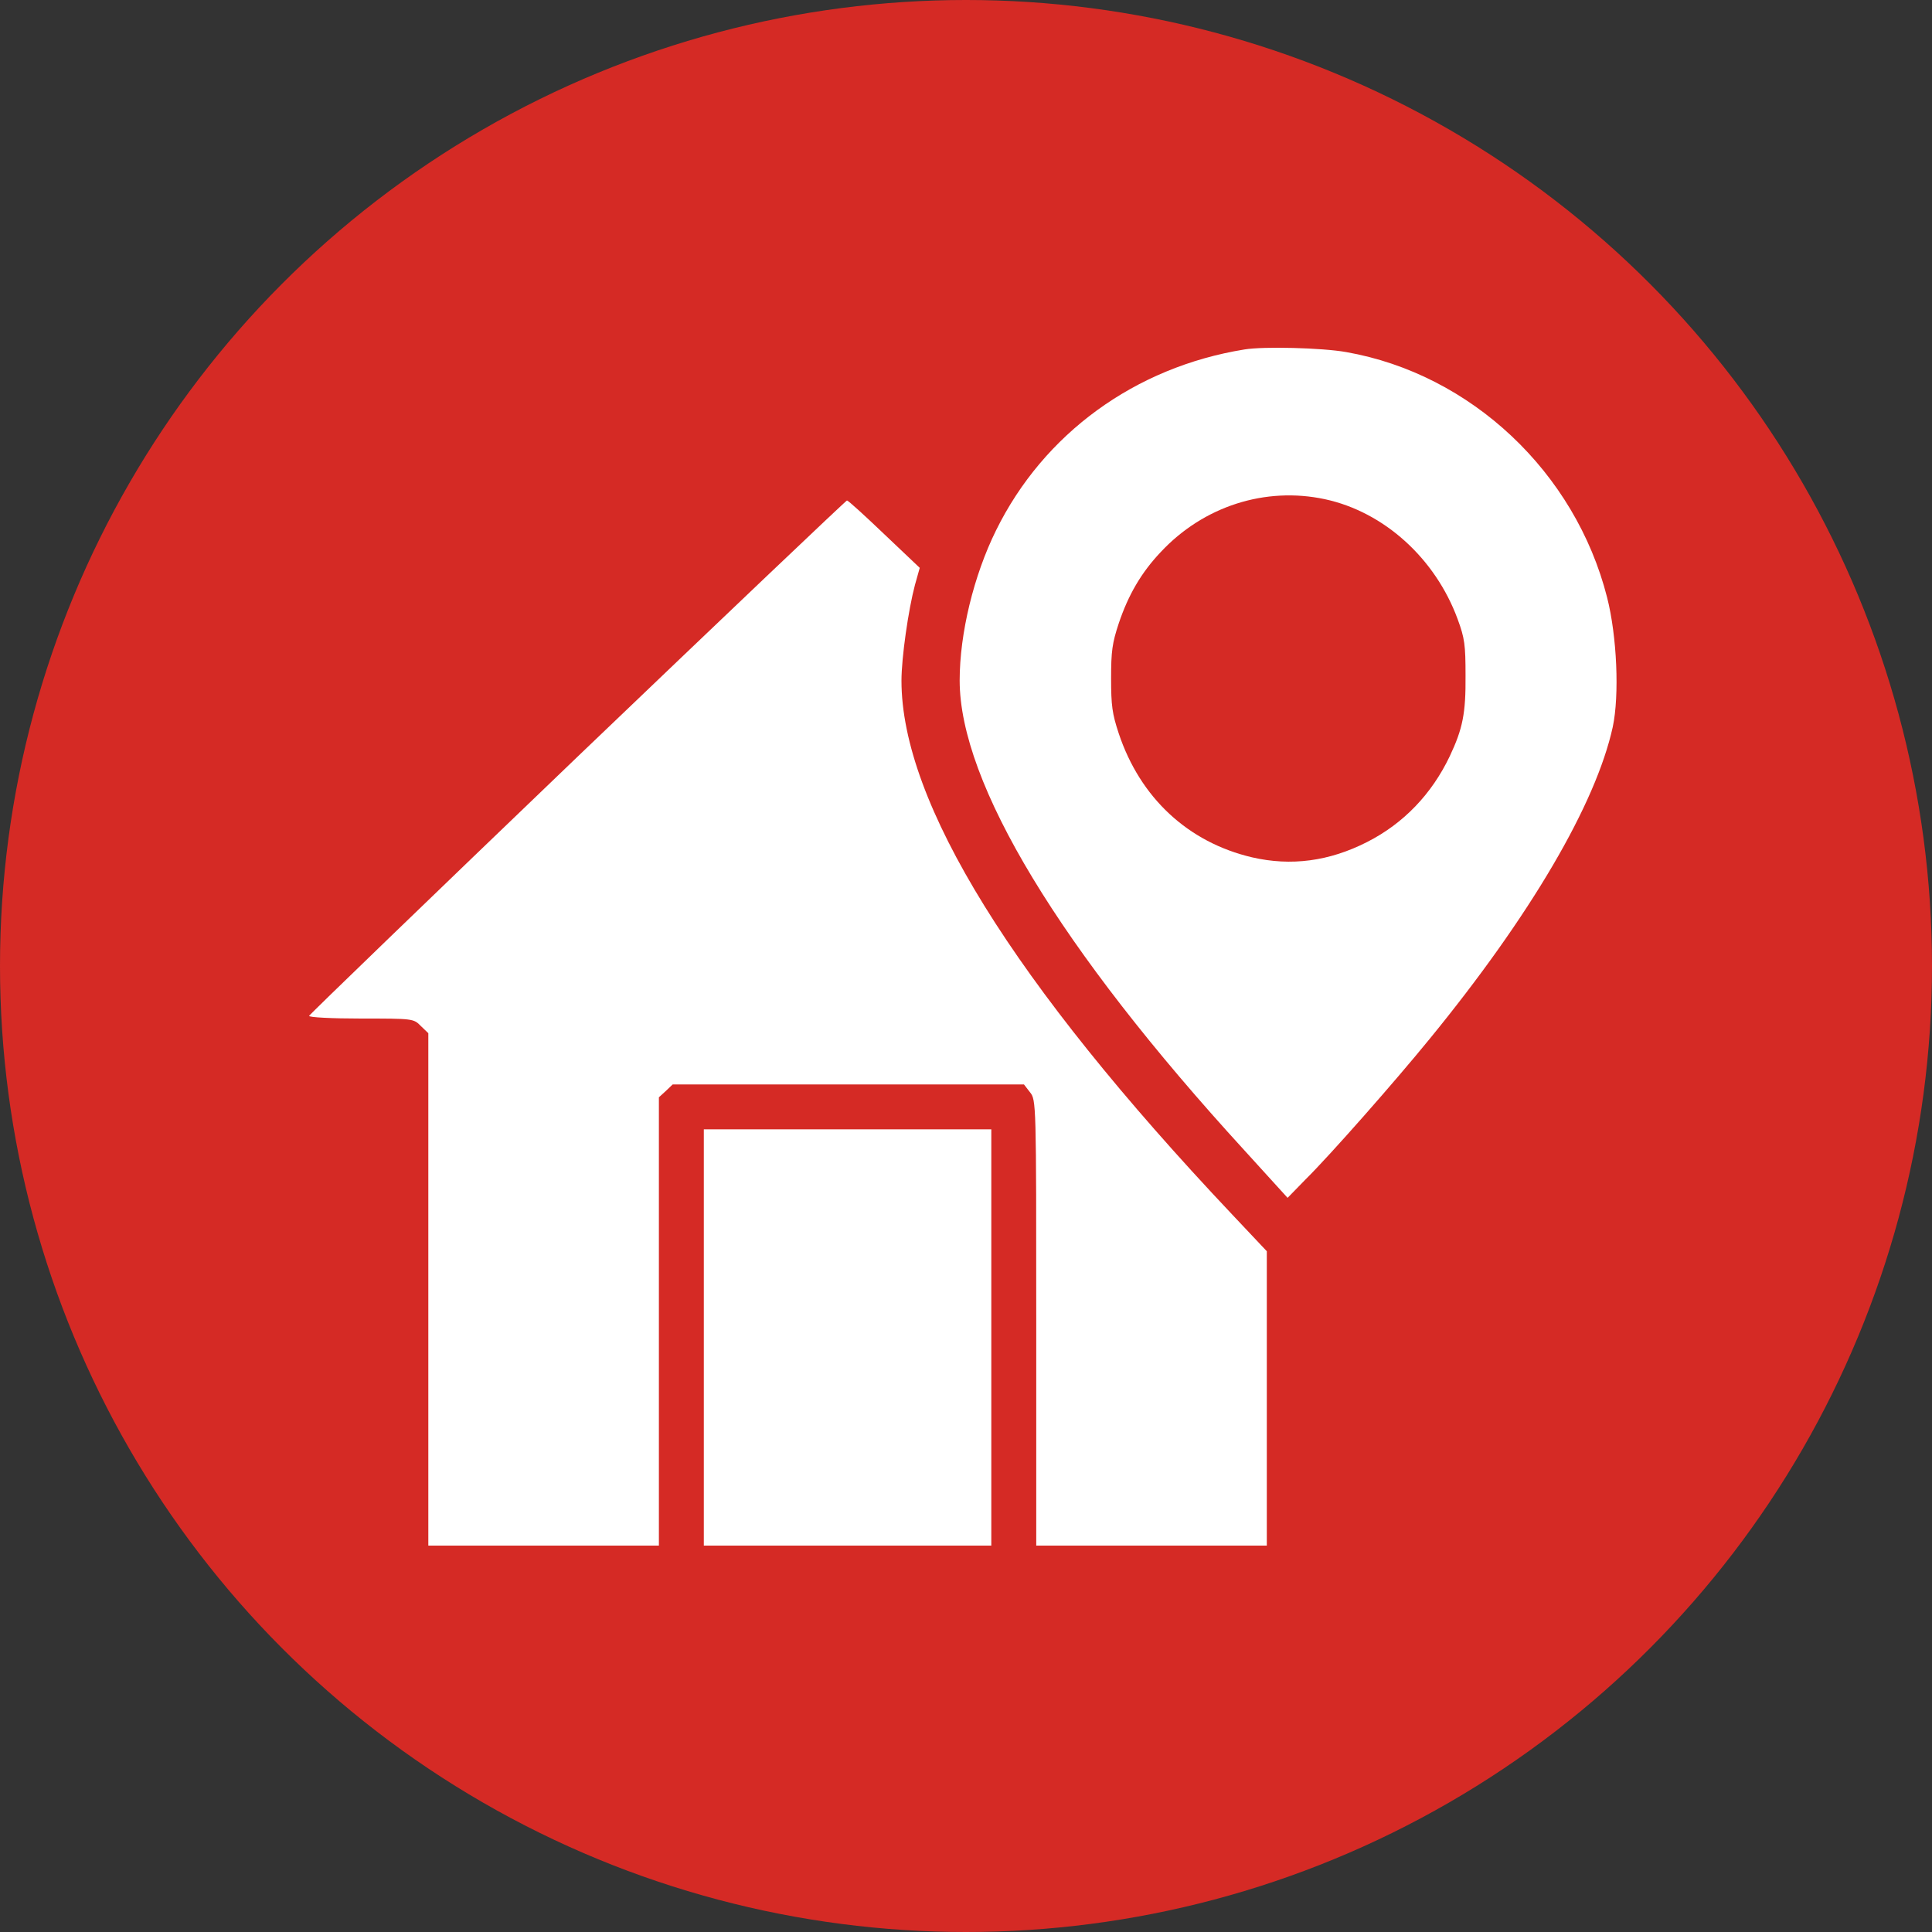
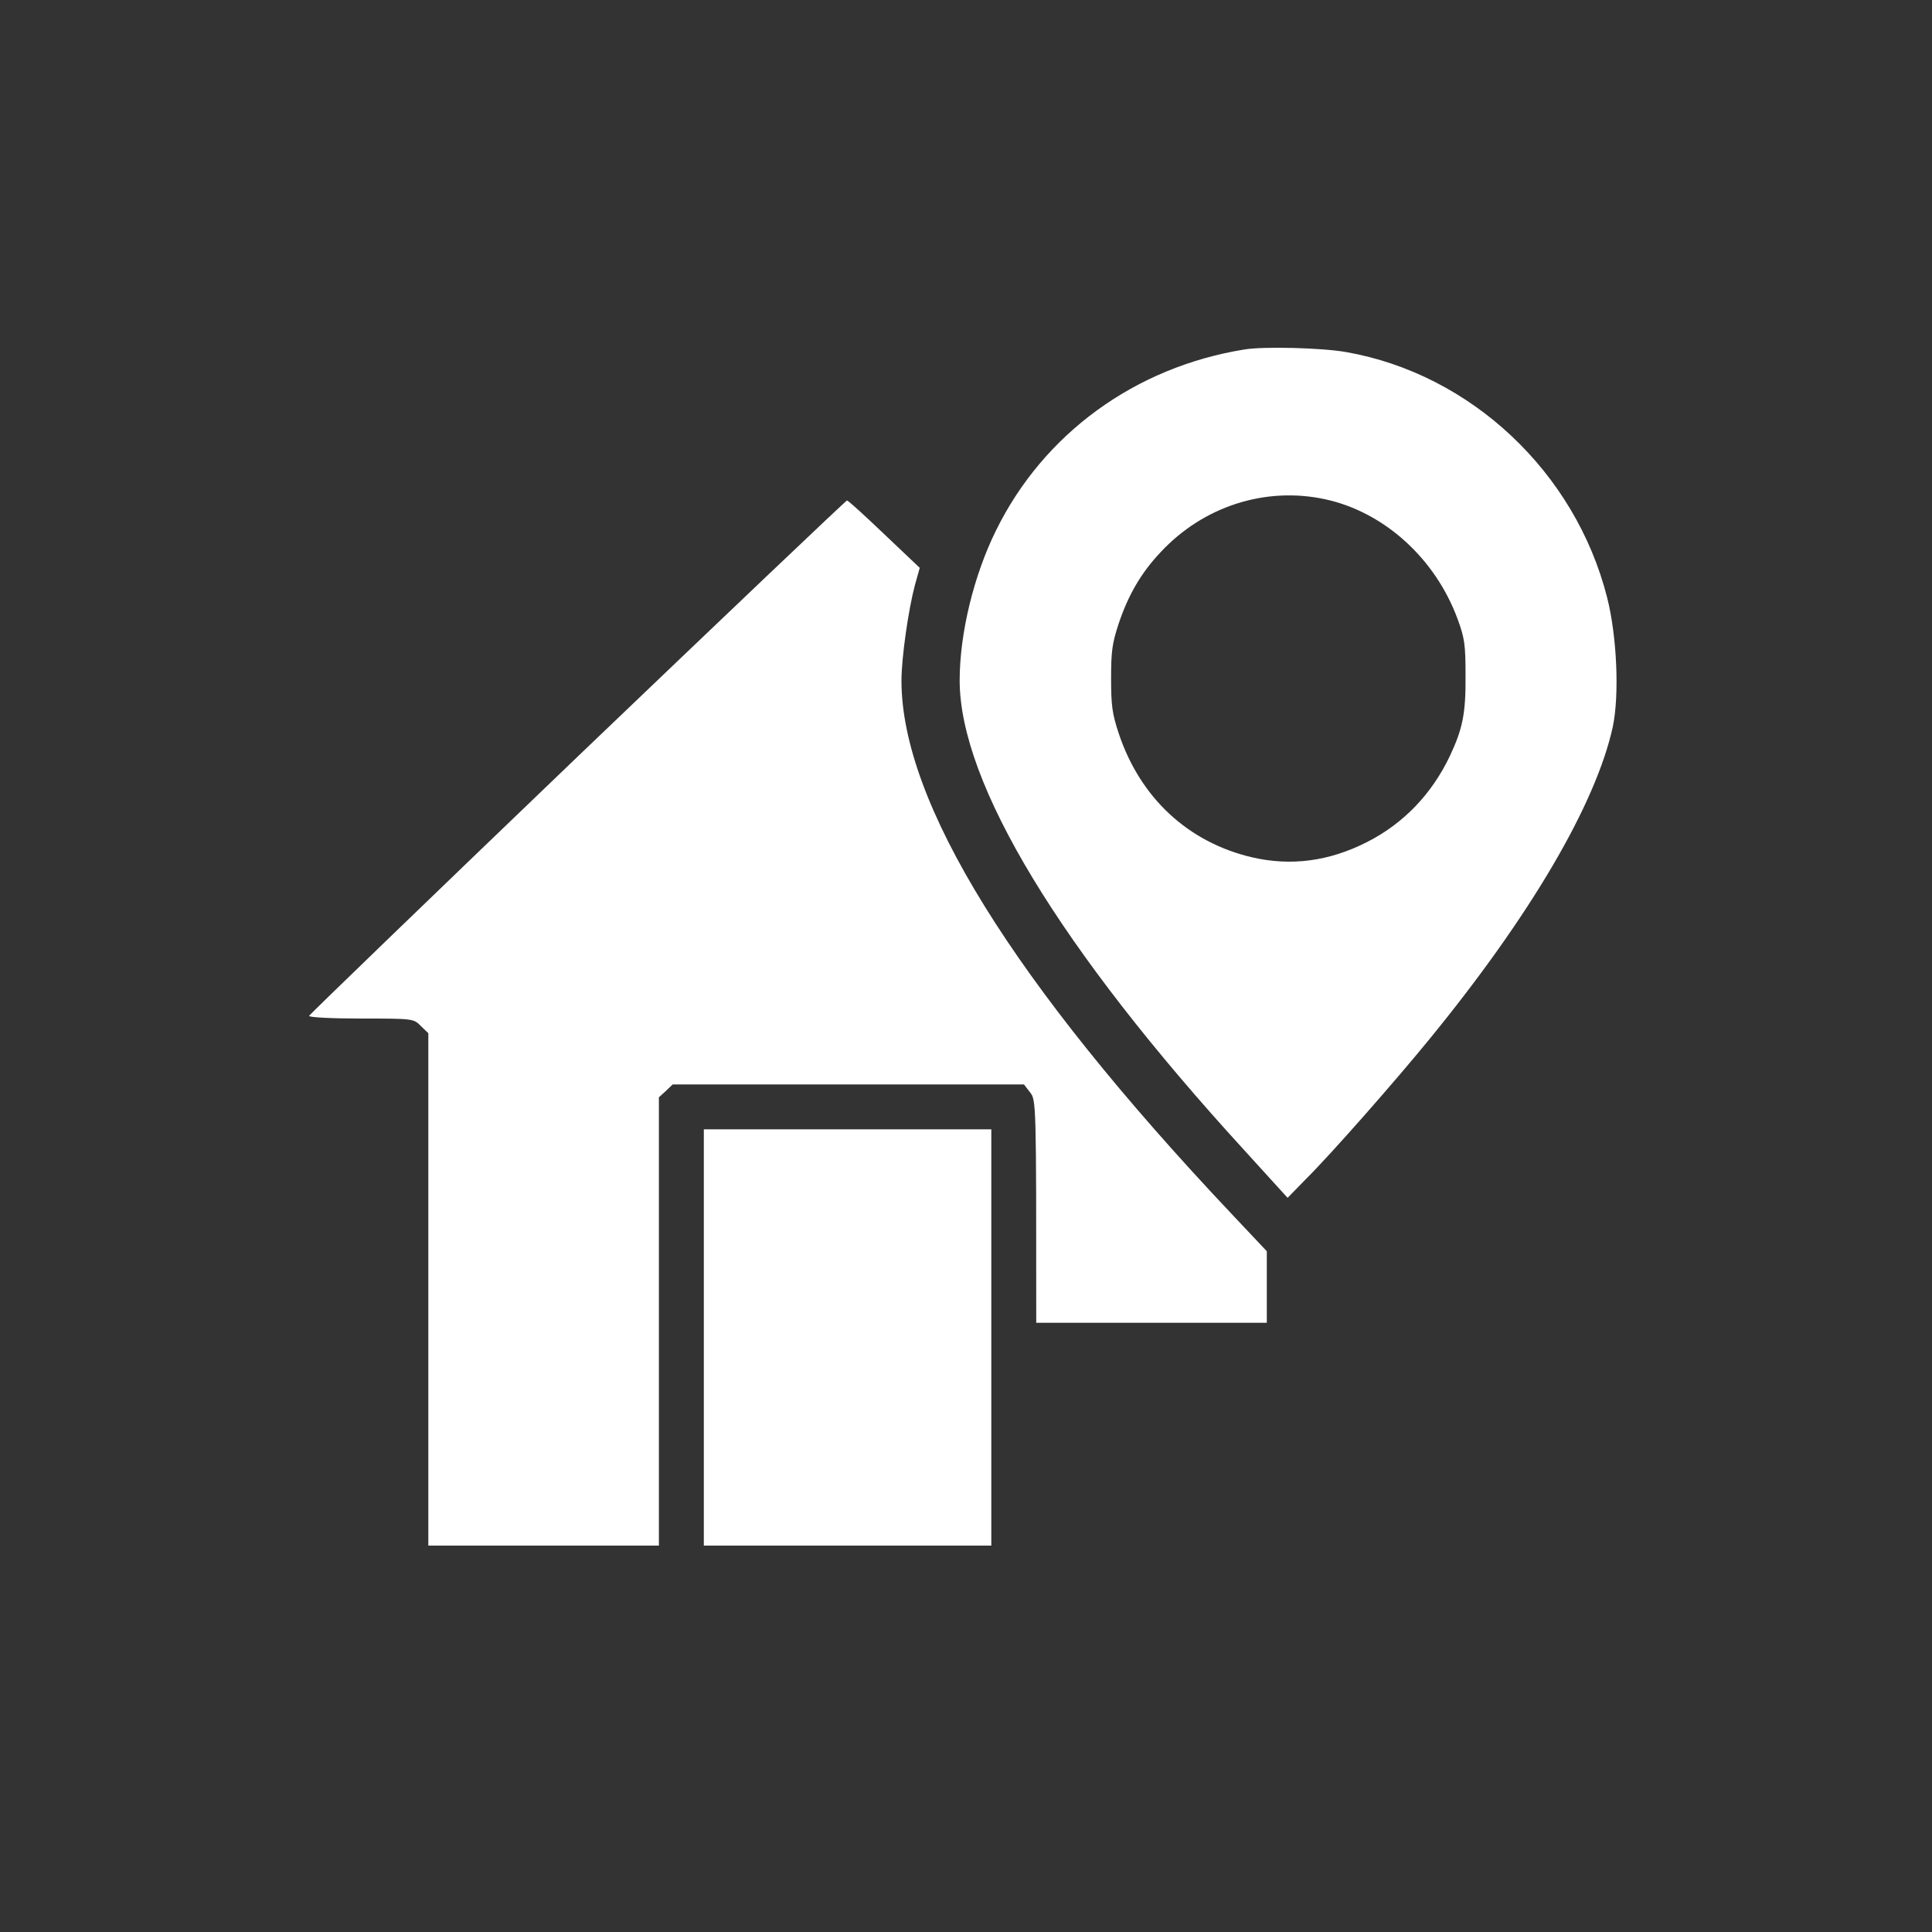
<svg xmlns="http://www.w3.org/2000/svg" width="50" height="50" viewBox="0 0 50 50" fill="none">
  <rect x="0" y="0" width="50" height="50" fill="#333333" stroke="none" />
-   <circle cx="25" cy="25" r="25" fill="#D52A25" />
  <path d="M32.207 9.044C29.375 9.501 27.011 11.221 25.777 13.727C25.201 14.894 24.836 16.39 24.836 17.61C24.836 20.265 27.427 24.552 32.207 29.773L33.323 31L33.79 30.521C34.433 29.885 36.104 27.985 36.994 26.893C39.607 23.699 41.3 20.811 41.738 18.814C41.913 17.991 41.847 16.465 41.592 15.463C40.767 12.216 38.067 9.68 34.841 9.112C34.214 9 32.703 8.962 32.207 9.044ZM34.287 12.919C35.819 13.248 37.147 14.453 37.724 16.024C37.906 16.518 37.928 16.69 37.928 17.483C37.936 18.462 37.855 18.859 37.52 19.57C37.053 20.55 36.323 21.313 35.381 21.791C34.396 22.293 33.411 22.42 32.404 22.188C30.747 21.799 29.507 20.647 28.952 18.979C28.784 18.47 28.755 18.261 28.755 17.557C28.755 16.854 28.784 16.645 28.952 16.136C29.2 15.396 29.536 14.819 30.039 14.288C31.149 13.099 32.747 12.59 34.287 12.919Z" fill="white" />
-   <path d="M14.944 19.586C11.139 23.236 8.016 26.251 8 26.29C7.985 26.329 8.582 26.36 9.341 26.36C10.682 26.36 10.705 26.36 10.891 26.553L11.085 26.739V33.374V40H14.069H17.052V34.203V28.398L17.231 28.235L17.409 28.065H21.951H26.5L26.655 28.266C26.818 28.468 26.818 28.522 26.818 34.234V40H29.802H32.785V36.195V32.382L31.879 31.421C26.213 25.422 23.33 20.764 23.33 17.617C23.33 17.021 23.508 15.781 23.679 15.137L23.803 14.696L22.888 13.828C22.385 13.347 21.951 12.952 21.92 12.952C21.896 12.952 18.758 15.936 14.944 19.586Z" fill="white" />
+   <path d="M14.944 19.586C11.139 23.236 8.016 26.251 8 26.29C7.985 26.329 8.582 26.36 9.341 26.36C10.682 26.36 10.705 26.36 10.891 26.553L11.085 26.739V33.374V40H14.069H17.052V34.203V28.398L17.231 28.235L17.409 28.065H21.951H26.5L26.655 28.266C26.818 28.468 26.818 28.522 26.818 34.234H29.802H32.785V36.195V32.382L31.879 31.421C26.213 25.422 23.33 20.764 23.33 17.617C23.33 17.021 23.508 15.781 23.679 15.137L23.803 14.696L22.888 13.828C22.385 13.347 21.951 12.952 21.92 12.952C21.896 12.952 18.758 15.936 14.944 19.586Z" fill="white" />
  <path d="M18.215 34.614V40H21.935H25.655V34.614V29.227H21.935H18.215V34.614Z" fill="white" />
</svg>